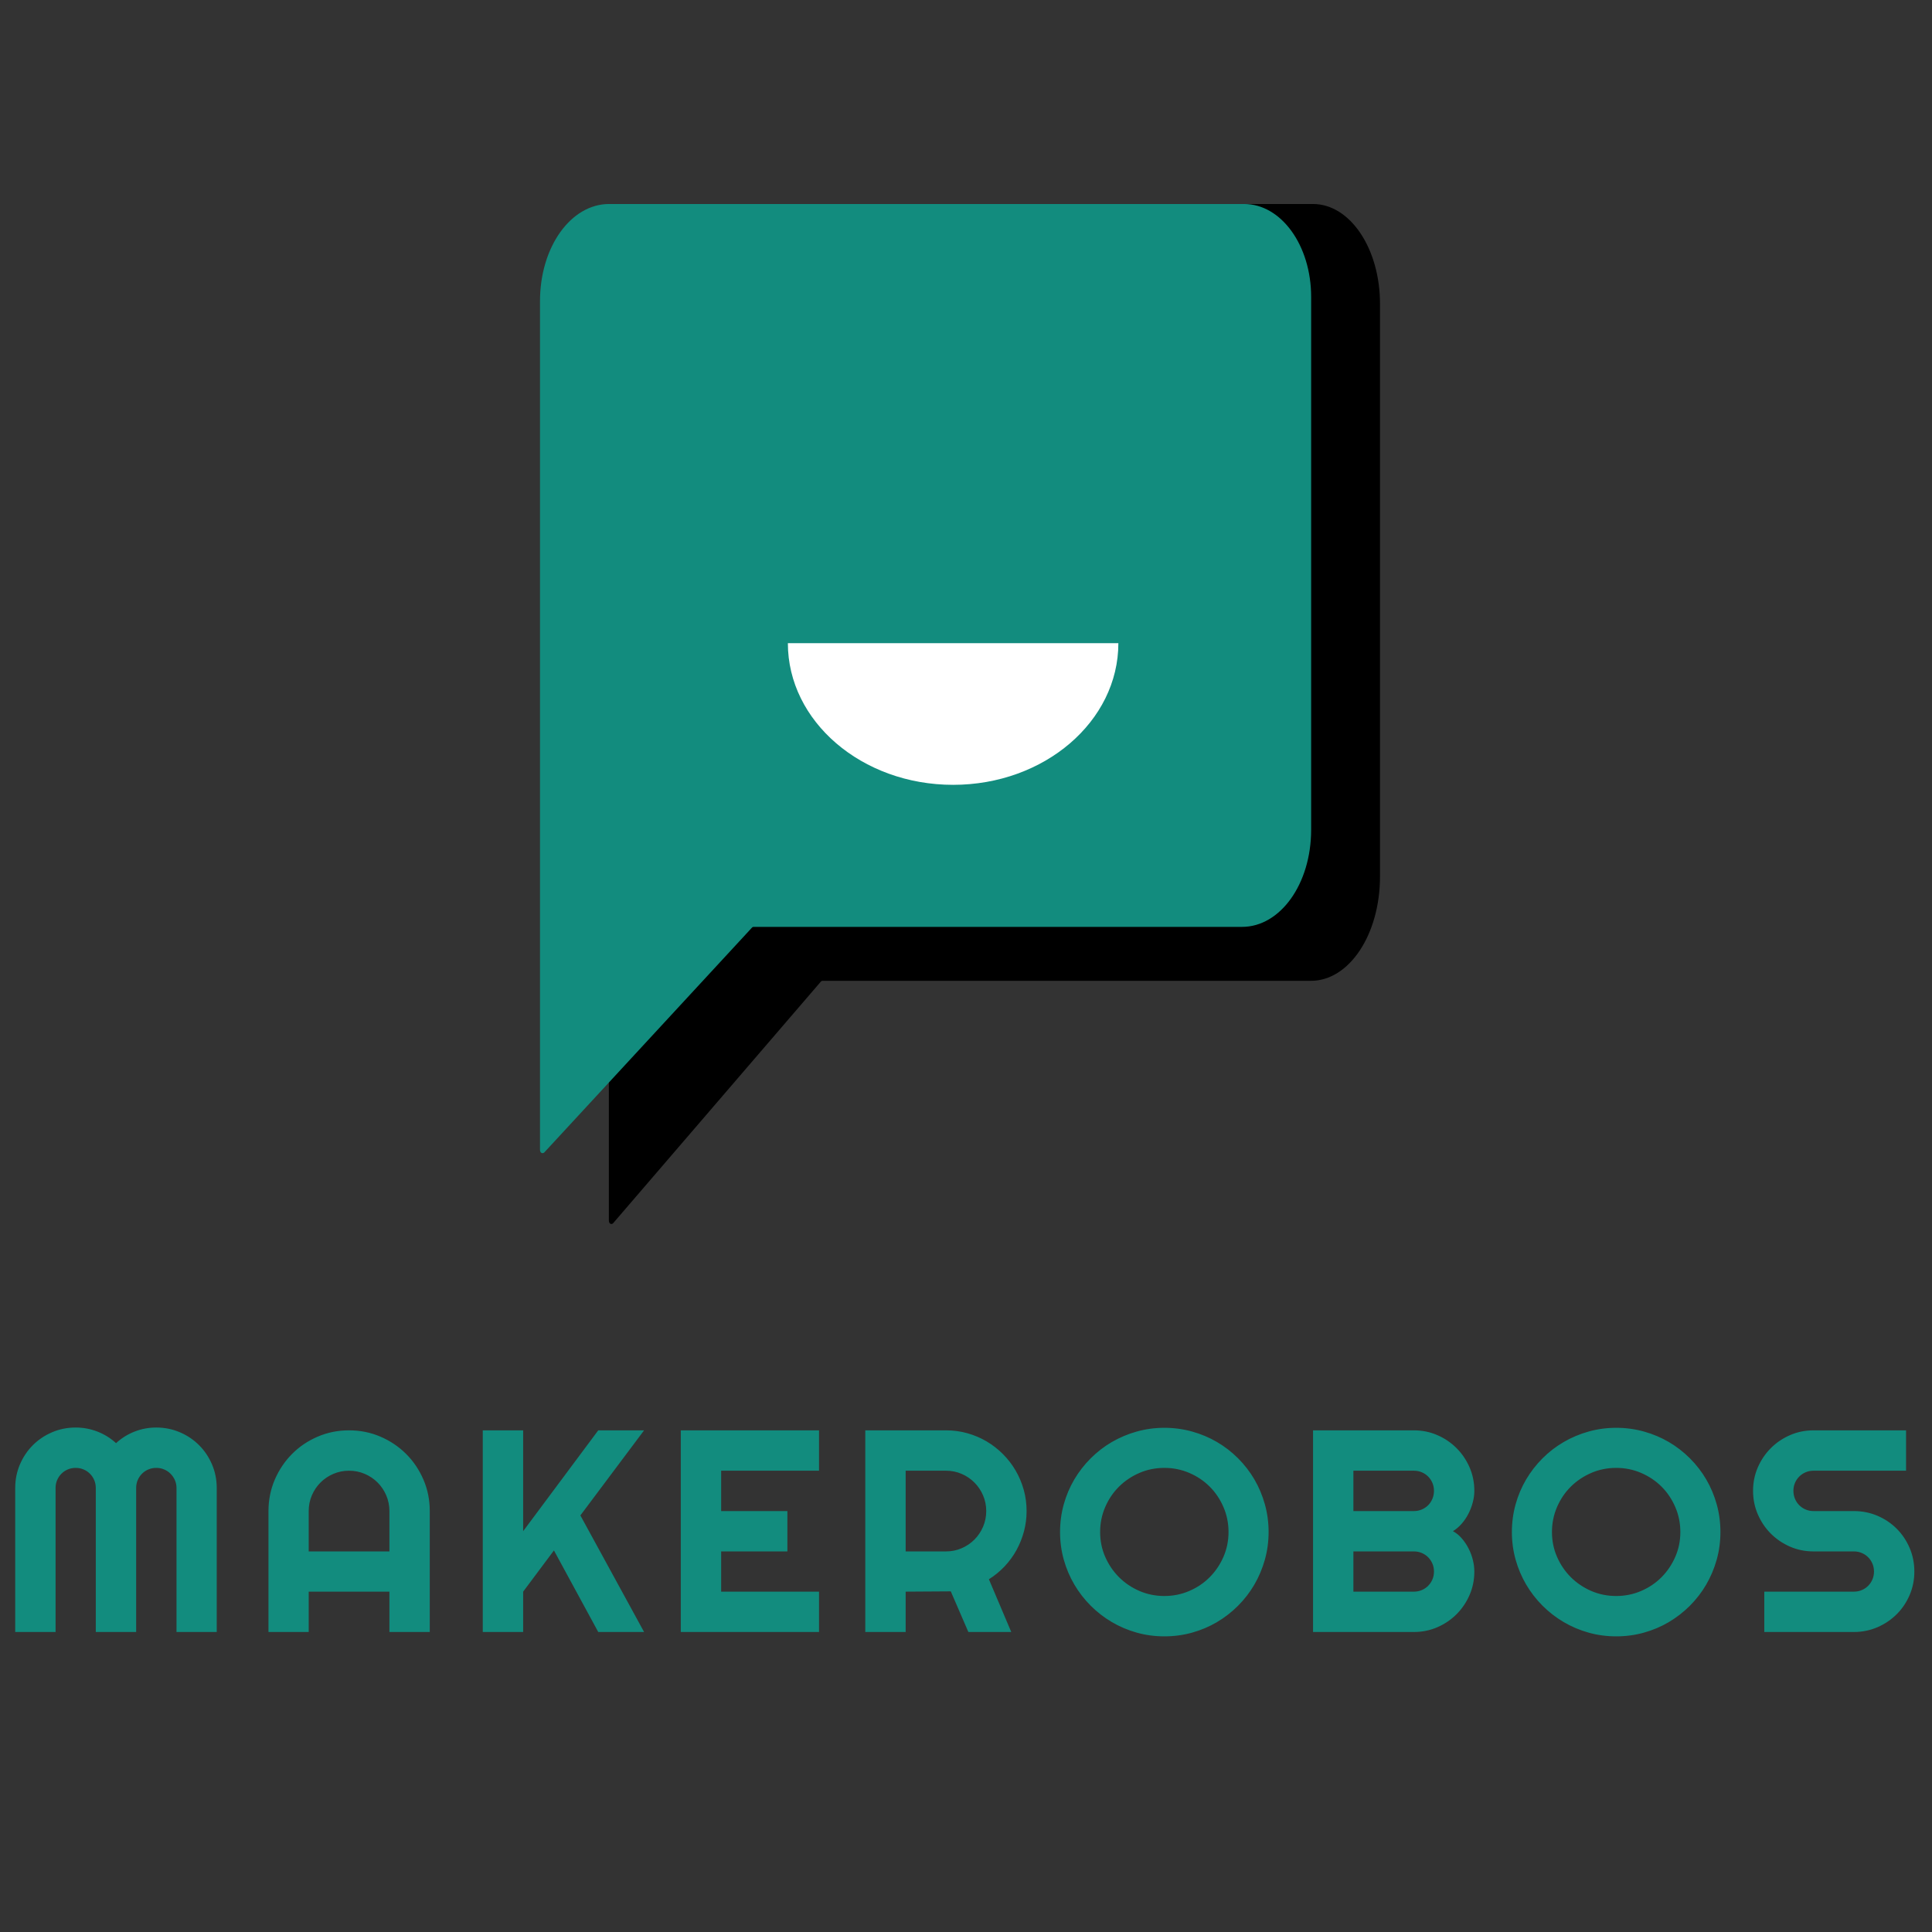
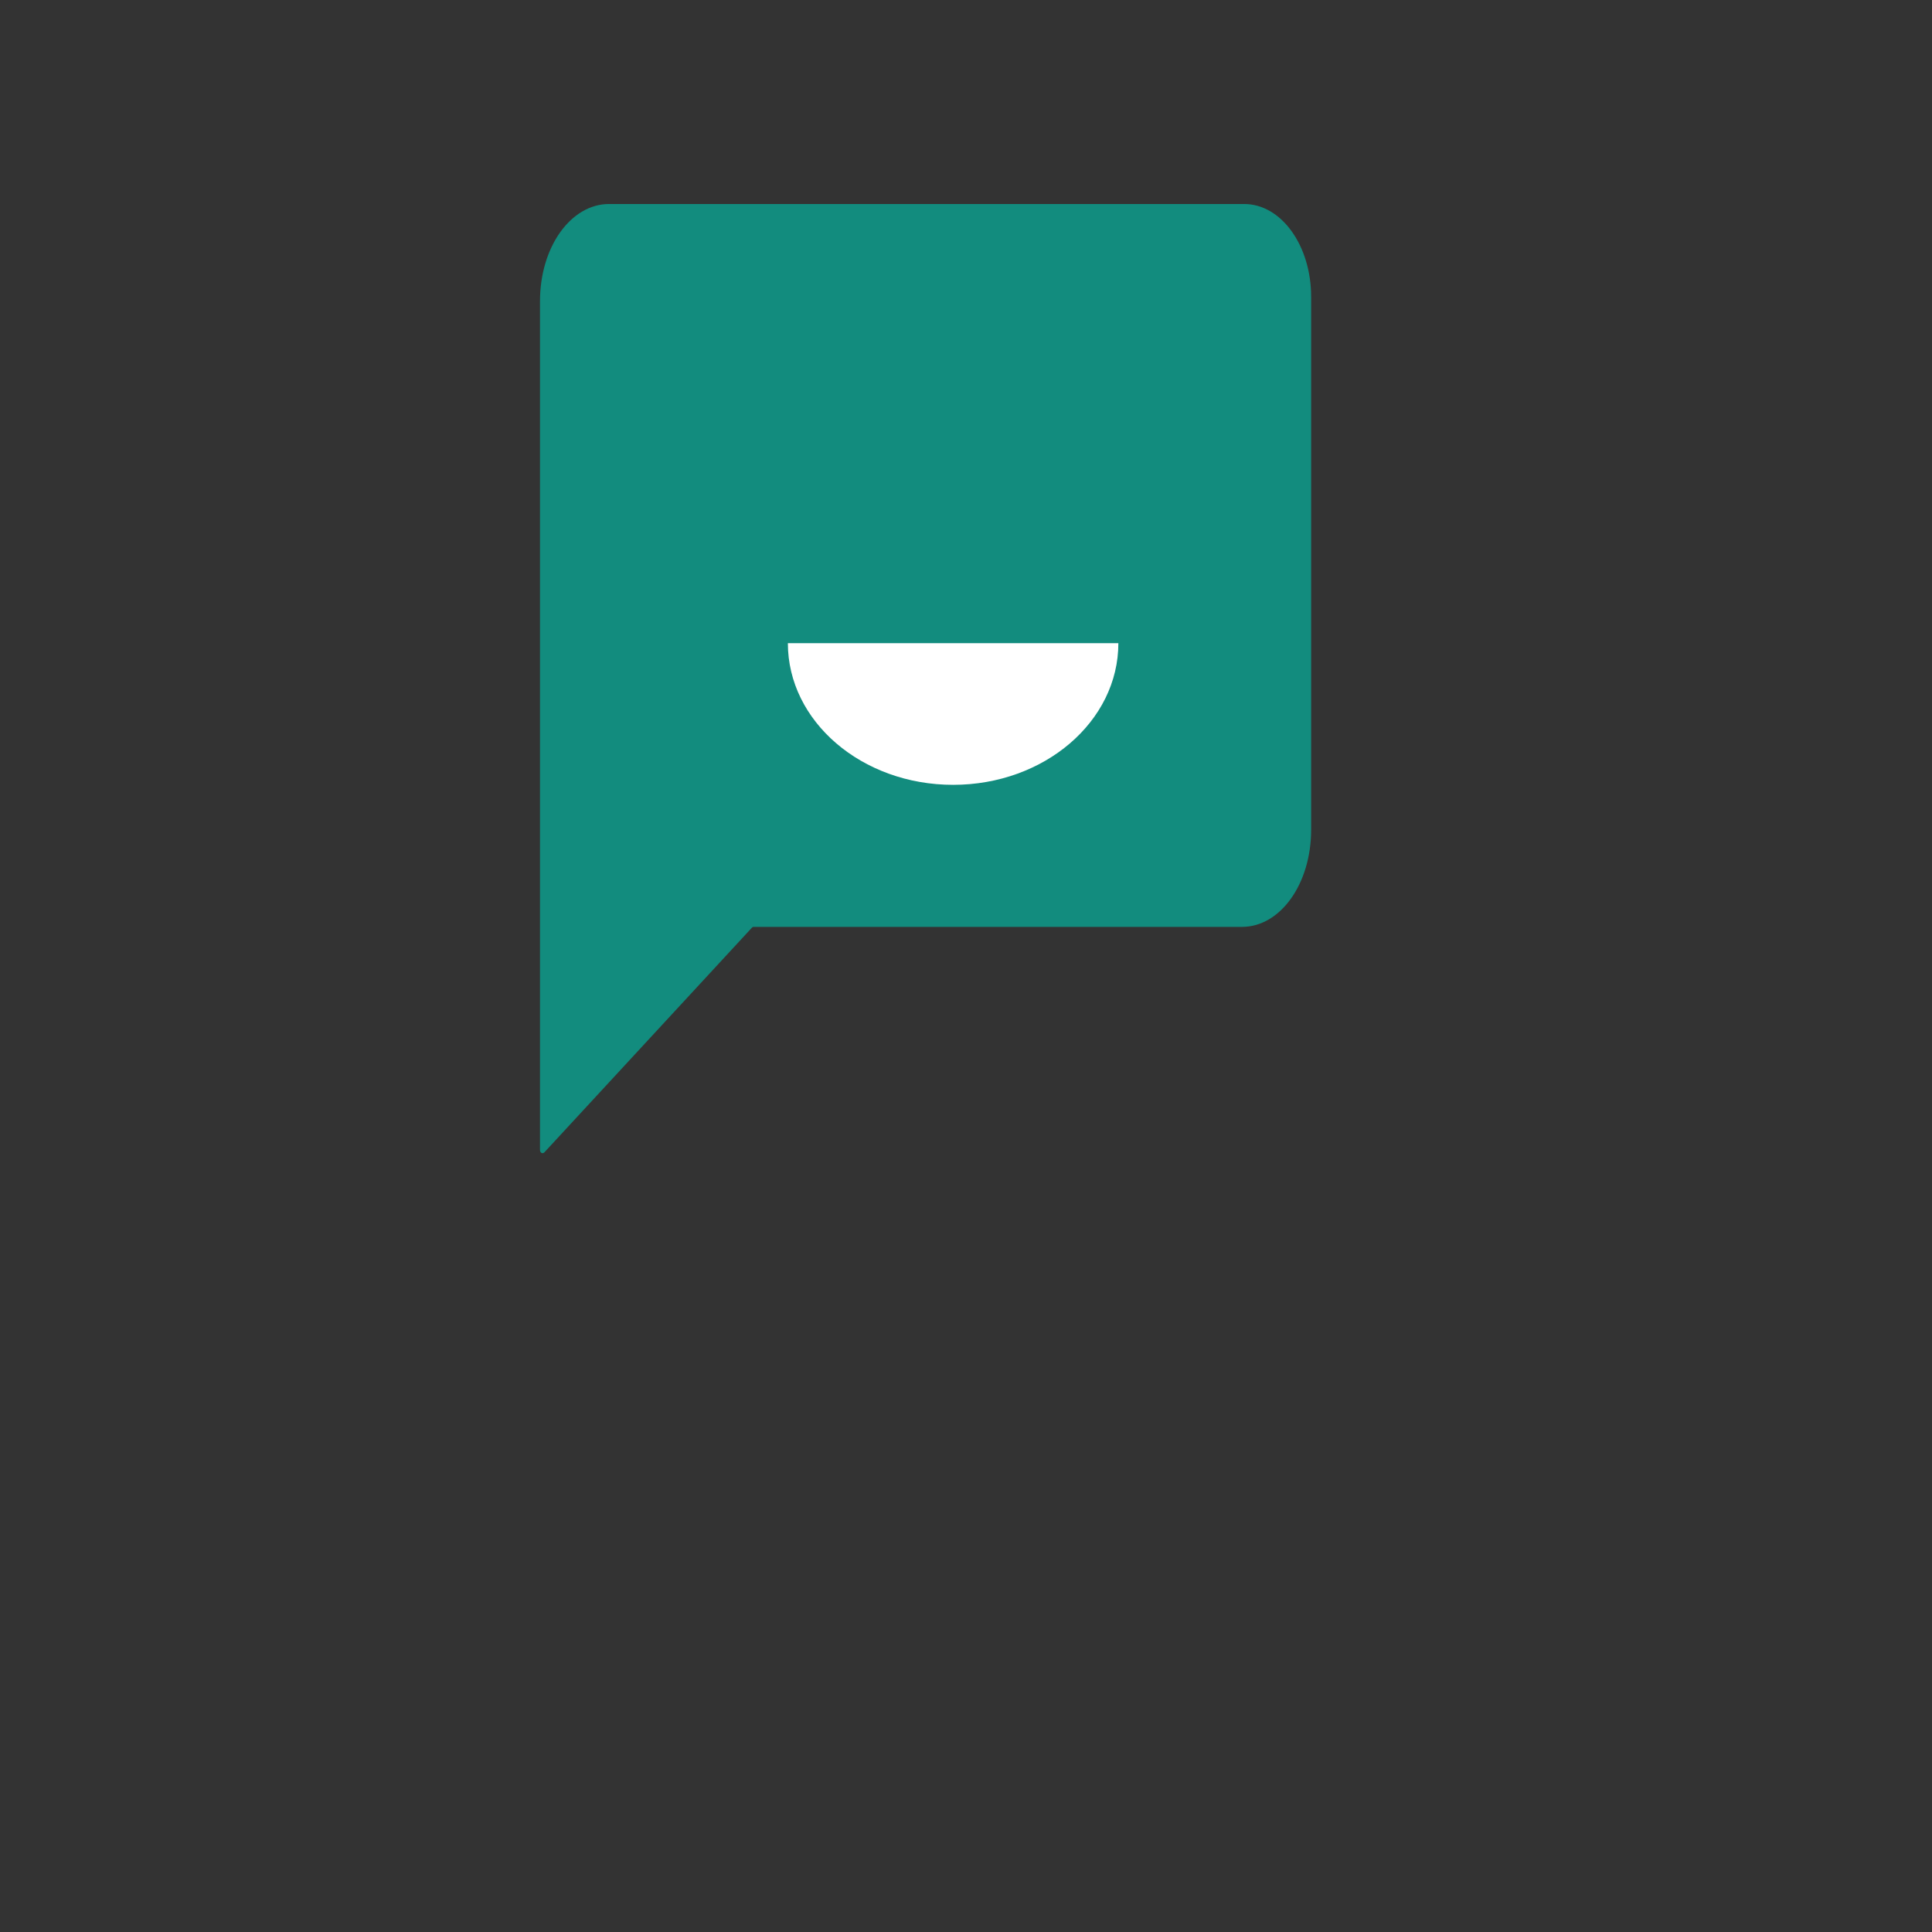
<svg xmlns="http://www.w3.org/2000/svg" viewBox="0 0 161 161" height="161" width="161">
  <rect x="0" y="0" width="161" height="161" fill="#333333" stroke="none" />
  <g fill-rule="evenodd" fill="none">
    <g transform="translate(45 17)">
-       <path d="M64.415,0 L38.47,0 L37.095,0 L11.493,0 C8.315,0 5.738,3.838 5.738,8.7 L5.738,64.736 L5.738,84.695 C5.738,84.95 5.909,85.078 6.081,84.95 L23.35,64.864 C23.35,64.864 23.435,64.736 23.521,64.736 L64.244,64.736 C67.422,64.736 70,60.898 70,56.036 C70,44.979 70,36.686 70,31.158 C70,26.082 70,18.468 70,8.316 C70,3.71 67.508,0 64.415,0 Z" fill="#000" />
      <path d="M58.678,0 L32.733,0 L31.358,0 L5.756,0 C2.577,0 0,3.572 0,8.096 L0,60.24 L0,78.813 C0,79.051 0.171,79.169 0.344,79.051 L17.612,60.359 C17.612,60.359 17.698,60.24 17.784,60.24 L58.506,60.24 C61.684,60.24 64.262,56.669 64.262,52.145 C64.262,41.855 64.262,34.139 64.262,28.994 C64.262,24.271 64.262,17.185 64.262,7.738 C64.262,3.453 61.771,0 58.678,0 Z" fill="#128C7E" />
      <path d="M34.426,48.403 C42.032,48.403 48.197,43.117 48.197,36.597 C37.244,36.597 26.821,36.597 20.656,36.597 C20.656,43.117 26.821,48.403 34.426,48.403 Z" fill="#FFF" />
    </g>
-     <path d="M18.061,136 L14.709,136 L14.709,124 C14.709,123.766 14.664,123.547 14.574,123.344 C14.484,123.141 14.363,122.963 14.211,122.811 C14.059,122.658 13.881,122.539 13.678,122.453 C13.475,122.367 13.256,122.324 13.021,122.324 C12.787,122.324 12.568,122.367 12.365,122.453 C12.162,122.539 11.984,122.658 11.832,122.811 C11.68,122.963 11.561,123.141 11.475,123.344 C11.389,123.547 11.346,123.766 11.346,124 L11.346,136 L7.982,136 L7.982,124 C7.982,123.766 7.939,123.547 7.854,123.344 C7.768,123.141 7.648,122.963 7.496,122.811 C7.344,122.658 7.166,122.539 6.963,122.453 C6.76,122.367 6.541,122.324 6.307,122.324 C6.072,122.324 5.854,122.367 5.65,122.453 C5.447,122.539 5.27,122.658 5.117,122.811 C4.965,122.963 4.846,123.141 4.76,123.344 C4.674,123.547 4.631,123.766 4.631,124 L4.631,136 L1.268,136 L1.268,124 C1.268,123.305 1.398,122.65 1.66,122.037 C1.922,121.424 2.281,120.889 2.738,120.432 C3.195,119.975 3.73,119.615 4.344,119.354 C4.957,119.092 5.611,118.961 6.307,118.961 C6.932,118.961 7.533,119.072 8.111,119.295 C8.689,119.518 9.209,119.84 9.67,120.262 C10.131,119.84 10.648,119.518 11.223,119.295 C11.797,119.072 12.396,118.961 13.021,118.961 C13.717,118.961 14.371,119.092 14.984,119.354 C15.598,119.615 16.133,119.975 16.59,120.432 C17.047,120.889 17.406,121.424 17.668,122.037 C17.93,122.65 18.061,123.305 18.061,124 L18.061,136 Z M32.451,129.285 L32.451,125.922 C32.451,125.461 32.363,125.025 32.188,124.615 C32.012,124.205 31.771,123.848 31.467,123.543 C31.162,123.238 30.805,122.998 30.395,122.822 C29.984,122.646 29.549,122.559 29.088,122.559 C28.627,122.559 28.191,122.646 27.781,122.822 C27.371,122.998 27.014,123.238 26.709,123.543 C26.404,123.848 26.164,124.205 25.988,124.615 C25.812,125.025 25.725,125.461 25.725,125.922 L25.725,129.285 L32.451,129.285 Z M35.814,136 L32.451,136 L32.451,132.637 L25.725,132.637 L25.725,136 L22.373,136 L22.373,125.922 C22.373,124.992 22.549,124.119 22.9,123.303 C23.252,122.486 23.73,121.773 24.336,121.164 C24.941,120.555 25.652,120.074 26.469,119.723 C27.285,119.371 28.158,119.195 29.088,119.195 C30.018,119.195 30.891,119.371 31.707,119.723 C32.523,120.074 33.236,120.555 33.846,121.164 C34.455,121.773 34.936,122.486 35.287,123.303 C35.639,124.119 35.814,124.992 35.814,125.922 L35.814,136 Z M43.596,136 L40.232,136 L40.232,119.195 L43.596,119.195 L43.596,127.598 L49.854,119.195 L53.674,119.195 L48.365,126.285 L53.674,136 L49.854,136 L46.162,129.203 L43.596,132.637 L43.596,136 Z M68.252,136 L56.732,136 L56.732,119.195 L68.252,119.195 L68.252,122.559 L60.096,122.559 L60.096,125.922 L65.615,125.922 L65.615,129.285 L60.096,129.285 L60.096,132.637 L68.252,132.637 L68.252,136 Z M75.471,122.559 L75.471,129.285 L78.834,129.285 C79.295,129.285 79.729,129.197 80.135,129.021 C80.541,128.846 80.896,128.605 81.201,128.301 C81.506,127.996 81.746,127.639 81.922,127.229 C82.098,126.818 82.186,126.383 82.186,125.922 C82.186,125.461 82.098,125.025 81.922,124.615 C81.746,124.205 81.506,123.848 81.201,123.543 C80.896,123.238 80.541,122.998 80.135,122.822 C79.729,122.646 79.295,122.559 78.834,122.559 L75.471,122.559 Z M75.471,136 L72.107,136 L72.107,119.195 L78.834,119.195 C79.451,119.195 80.045,119.275 80.615,119.436 C81.186,119.596 81.719,119.822 82.215,120.115 C82.711,120.408 83.164,120.76 83.574,121.17 C83.984,121.58 84.336,122.035 84.629,122.535 C84.922,123.035 85.148,123.57 85.309,124.141 C85.469,124.711 85.549,125.305 85.549,125.922 C85.549,126.5 85.477,127.062 85.332,127.609 C85.187,128.156 84.98,128.676 84.711,129.168 C84.441,129.66 84.111,130.113 83.721,130.527 C83.33,130.941 82.893,131.301 82.408,131.605 L84.271,136 L80.697,136 L79.232,132.613 L75.471,132.637 L75.471,136 Z M105.717,127.668 C105.717,128.465 105.613,129.232 105.406,129.971 C105.199,130.709 104.908,131.4 104.533,132.045 C104.158,132.689 103.705,133.277 103.174,133.809 C102.643,134.34 102.057,134.795 101.416,135.174 C100.775,135.553 100.084,135.846 99.342,136.053 C98.6,136.26 97.83,136.363 97.033,136.363 C96.236,136.363 95.469,136.26 94.73,136.053 C93.992,135.846 93.301,135.553 92.656,135.174 C92.012,134.795 91.424,134.34 90.893,133.809 C90.361,133.277 89.906,132.689 89.527,132.045 C89.148,131.4 88.855,130.709 88.648,129.971 C88.441,129.232 88.338,128.465 88.338,127.668 C88.338,126.871 88.441,126.102 88.648,125.359 C88.855,124.617 89.148,123.926 89.527,123.285 C89.906,122.645 90.361,122.059 90.893,121.527 C91.424,120.996 92.012,120.543 92.656,120.168 C93.301,119.793 93.992,119.502 94.73,119.295 C95.469,119.088 96.236,118.984 97.033,118.984 C97.83,118.984 98.6,119.088 99.342,119.295 C100.084,119.502 100.775,119.793 101.416,120.168 C102.057,120.543 102.643,120.996 103.174,121.527 C103.705,122.059 104.158,122.645 104.533,123.285 C104.908,123.926 105.199,124.617 105.406,125.359 C105.613,126.102 105.717,126.871 105.717,127.668 Z M102.377,127.668 C102.377,126.934 102.236,126.24 101.955,125.588 C101.674,124.936 101.293,124.369 100.812,123.889 C100.332,123.408 99.766,123.027 99.113,122.746 C98.461,122.465 97.768,122.324 97.033,122.324 C96.291,122.324 95.596,122.465 94.947,122.746 C94.299,123.027 93.732,123.408 93.248,123.889 C92.764,124.369 92.381,124.936 92.1,125.588 C91.818,126.24 91.678,126.934 91.678,127.668 C91.678,128.402 91.818,129.092 92.1,129.736 C92.381,130.381 92.764,130.945 93.248,131.43 C93.732,131.914 94.299,132.297 94.947,132.578 C95.596,132.859 96.291,133 97.033,133 C97.768,133 98.461,132.859 99.113,132.578 C99.766,132.297 100.332,131.914 100.812,131.43 C101.293,130.945 101.674,130.381 101.955,129.736 C102.236,129.092 102.377,128.402 102.377,127.668 Z M122.861,130.961 C122.861,131.656 122.729,132.309 122.463,132.918 C122.197,133.527 121.836,134.061 121.379,134.518 C120.922,134.975 120.389,135.336 119.779,135.602 C119.17,135.867 118.518,136 117.822,136 L109.42,136 L109.42,119.195 L117.822,119.195 C118.518,119.195 119.17,119.328 119.779,119.594 C120.389,119.859 120.922,120.221 121.379,120.678 C121.836,121.135 122.197,121.668 122.463,122.277 C122.729,122.887 122.861,123.539 122.861,124.234 C122.861,124.547 122.818,124.867 122.732,125.195 C122.646,125.523 122.525,125.84 122.369,126.145 C122.213,126.449 122.025,126.727 121.807,126.977 C121.588,127.227 121.346,127.434 121.08,127.598 C121.354,127.746 121.6,127.947 121.818,128.201 C122.037,128.455 122.225,128.734 122.381,129.039 C122.537,129.344 122.656,129.662 122.738,129.994 C122.82,130.326 122.861,130.648 122.861,130.961 Z M112.783,132.637 L117.822,132.637 C118.057,132.637 118.275,132.594 118.479,132.508 C118.682,132.422 118.859,132.303 119.012,132.15 C119.164,131.998 119.283,131.82 119.369,131.617 C119.455,131.414 119.498,131.195 119.498,130.961 C119.498,130.727 119.455,130.508 119.369,130.305 C119.283,130.102 119.164,129.924 119.012,129.771 C118.859,129.619 118.682,129.5 118.479,129.414 C118.275,129.328 118.057,129.285 117.822,129.285 L112.783,129.285 L112.783,132.637 Z M112.783,125.922 L117.822,125.922 C118.057,125.922 118.275,125.879 118.479,125.793 C118.682,125.707 118.859,125.588 119.012,125.436 C119.164,125.283 119.283,125.104 119.369,124.896 C119.455,124.689 119.498,124.469 119.498,124.234 C119.498,124 119.455,123.781 119.369,123.578 C119.283,123.375 119.164,123.197 119.012,123.045 C118.859,122.893 118.682,122.773 118.479,122.688 C118.275,122.602 118.057,122.559 117.822,122.559 L112.783,122.559 L112.783,125.922 Z M143.369,127.668 C143.369,128.465 143.266,129.232 143.059,129.971 C142.852,130.709 142.561,131.4 142.186,132.045 C141.811,132.689 141.357,133.277 140.826,133.809 C140.295,134.34 139.709,134.795 139.068,135.174 C138.428,135.553 137.736,135.846 136.994,136.053 C136.252,136.26 135.482,136.363 134.686,136.363 C133.889,136.363 133.121,136.26 132.383,136.053 C131.645,135.846 130.953,135.553 130.309,135.174 C129.664,134.795 129.076,134.34 128.545,133.809 C128.014,133.277 127.559,132.689 127.18,132.045 C126.801,131.4 126.508,130.709 126.301,129.971 C126.094,129.232 125.99,128.465 125.99,127.668 C125.99,126.871 126.094,126.102 126.301,125.359 C126.508,124.617 126.801,123.926 127.18,123.285 C127.559,122.645 128.014,122.059 128.545,121.527 C129.076,120.996 129.664,120.543 130.309,120.168 C130.953,119.793 131.645,119.502 132.383,119.295 C133.121,119.088 133.889,118.984 134.686,118.984 C135.482,118.984 136.252,119.088 136.994,119.295 C137.736,119.502 138.428,119.793 139.068,120.168 C139.709,120.543 140.295,120.996 140.826,121.527 C141.357,122.059 141.811,122.645 142.186,123.285 C142.561,123.926 142.852,124.617 143.059,125.359 C143.266,126.102 143.369,126.871 143.369,127.668 Z M140.029,127.668 C140.029,126.934 139.889,126.24 139.607,125.588 C139.326,124.936 138.945,124.369 138.465,123.889 C137.984,123.408 137.418,123.027 136.766,122.746 C136.113,122.465 135.42,122.324 134.686,122.324 C133.943,122.324 133.248,122.465 132.6,122.746 C131.951,123.027 131.385,123.408 130.9,123.889 C130.416,124.369 130.033,124.936 129.752,125.588 C129.471,126.24 129.33,126.934 129.33,127.668 C129.33,128.402 129.471,129.092 129.752,129.736 C130.033,130.381 130.416,130.945 130.9,131.43 C131.385,131.914 131.951,132.297 132.6,132.578 C133.248,132.859 133.943,133 134.686,133 C135.42,133 136.113,132.859 136.766,132.578 C137.418,132.297 137.984,131.914 138.465,131.43 C138.945,130.945 139.326,130.381 139.607,129.736 C139.889,129.092 140.029,128.402 140.029,127.668 Z M146.088,124.234 C146.088,123.539 146.221,122.887 146.486,122.277 C146.752,121.668 147.113,121.135 147.57,120.678 C148.027,120.221 148.561,119.859 149.17,119.594 C149.779,119.328 150.432,119.195 151.127,119.195 L158.838,119.195 L158.838,122.559 L151.127,122.559 C150.893,122.559 150.674,122.602 150.471,122.688 C150.268,122.773 150.09,122.893 149.938,123.045 C149.785,123.197 149.666,123.375 149.58,123.578 C149.494,123.781 149.451,124 149.451,124.234 C149.451,124.469 149.494,124.689 149.58,124.896 C149.666,125.104 149.785,125.283 149.938,125.436 C150.09,125.588 150.268,125.707 150.471,125.793 C150.674,125.879 150.893,125.922 151.127,125.922 L154.49,125.922 C155.186,125.922 155.84,126.053 156.453,126.314 C157.066,126.576 157.602,126.936 158.059,127.393 C158.516,127.85 158.875,128.385 159.137,128.998 C159.398,129.611 159.529,130.266 159.529,130.961 C159.529,131.656 159.398,132.309 159.137,132.918 C158.875,133.527 158.516,134.061 158.059,134.518 C157.602,134.975 157.066,135.336 156.453,135.602 C155.84,135.867 155.186,136 154.49,136 L147.025,136 L147.025,132.637 L154.49,132.637 C154.725,132.637 154.943,132.594 155.146,132.508 C155.35,132.422 155.527,132.303 155.68,132.15 C155.832,131.998 155.951,131.82 156.037,131.617 C156.123,131.414 156.166,131.195 156.166,130.961 C156.166,130.727 156.123,130.508 156.037,130.305 C155.951,130.102 155.832,129.924 155.68,129.771 C155.527,129.619 155.35,129.5 155.146,129.414 C154.943,129.328 154.725,129.285 154.49,129.285 L151.127,129.285 C150.432,129.285 149.779,129.152 149.17,128.887 C148.561,128.621 148.027,128.26 147.57,127.803 C147.113,127.346 146.752,126.811 146.486,126.197 C146.221,125.584 146.088,124.93 146.088,124.234 Z" fill="#128C7E" />
  </g>
</svg>